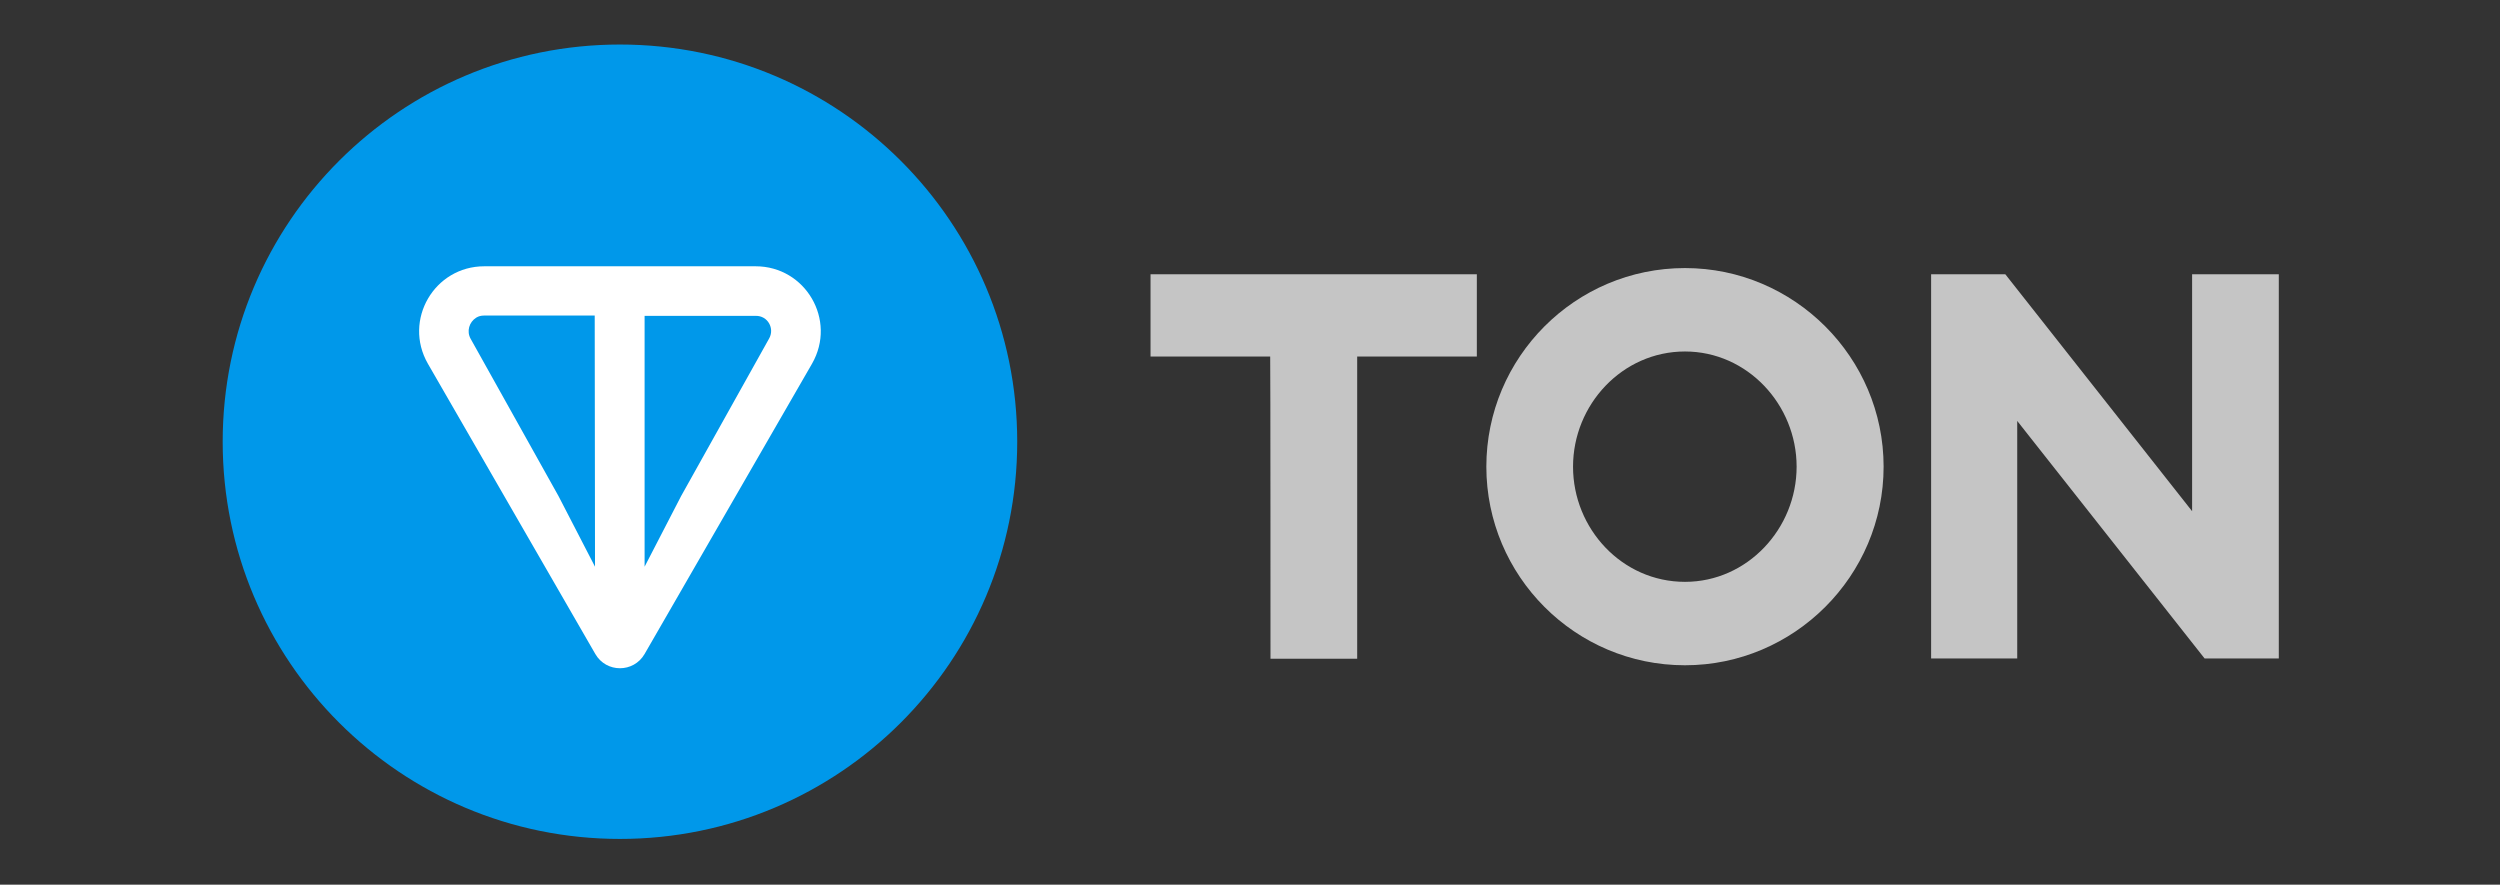
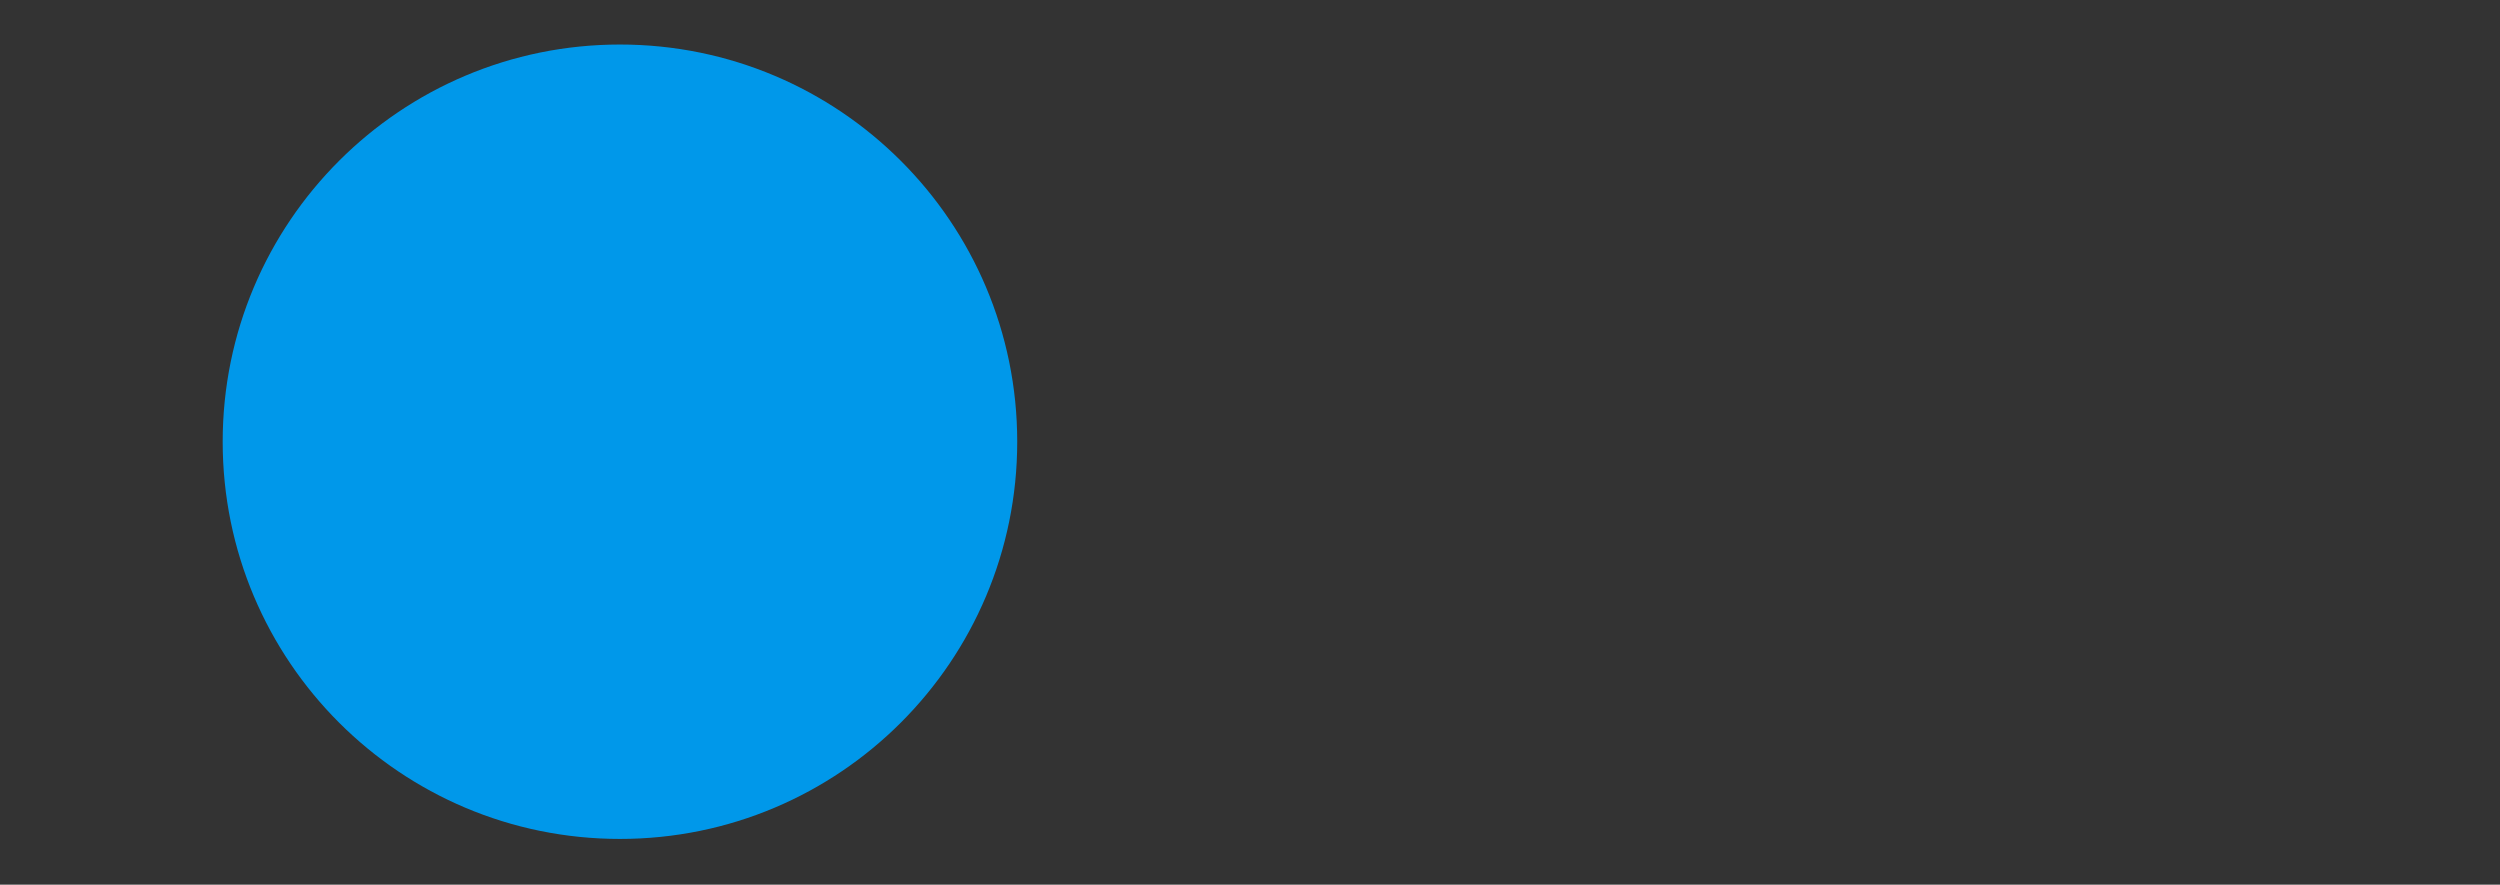
<svg xmlns="http://www.w3.org/2000/svg" width="1283" height="454" viewBox="0 0 1283 454" fill="none">
  <rect x="0" y="0" width="1283" height="454" fill="#333333" stroke="none" />
  <path d="M318.16 430.538C430.765 430.538 522.038 339.281 522.038 226.695C522.038 114.109 430.765 22.852 318.16 22.852C205.554 22.852 114.281 114.109 114.281 226.695C114.281 339.281 205.554 430.538 318.16 430.538Z" fill="#0098EA" />
-   <path d="M387.795 136.657H248.524C222.925 136.657 206.773 164.232 219.573 186.627L305.513 335.625C311.15 345.375 325.169 345.375 330.807 335.625L416.746 186.627C429.546 164.232 413.394 136.657 387.795 136.657ZM305.36 290.834L286.618 254.575L241.515 173.83C239.382 170.021 240.753 165.299 244.41 163.013C245.629 162.252 247 161.947 248.372 161.947H305.208L305.36 290.834ZM394.652 173.83L349.549 254.575L330.807 290.834V162.099H387.795C394.043 161.947 397.7 168.65 394.652 173.83Z" fill="white" />
-   <path d="M652.014 338.062H696.508V182.971H757.915V140.77H590.454V182.971H651.862C652.014 182.971 652.014 338.062 652.014 338.062ZM864.73 341.414C920.804 341.414 966.669 295.557 966.669 239.493C966.669 183.428 920.804 137.571 864.73 137.571C808.351 137.571 762.791 183.428 762.791 239.493C762.791 295.557 808.351 341.414 864.73 341.414ZM864.73 298.604C832.426 298.604 807.284 271.334 807.284 239.493C807.284 207.652 832.579 180.381 864.73 180.381C896.729 180.381 922.023 207.652 922.023 239.493C922.023 271.334 896.729 298.604 864.73 298.604ZM1169.48 338.062V140.77H1124.99V262.345L1029.14 140.77H991.049V337.91H1035.24V216.031L1131.39 337.91H1169.48V338.062Z" fill="#C5C5C5" />
</svg>